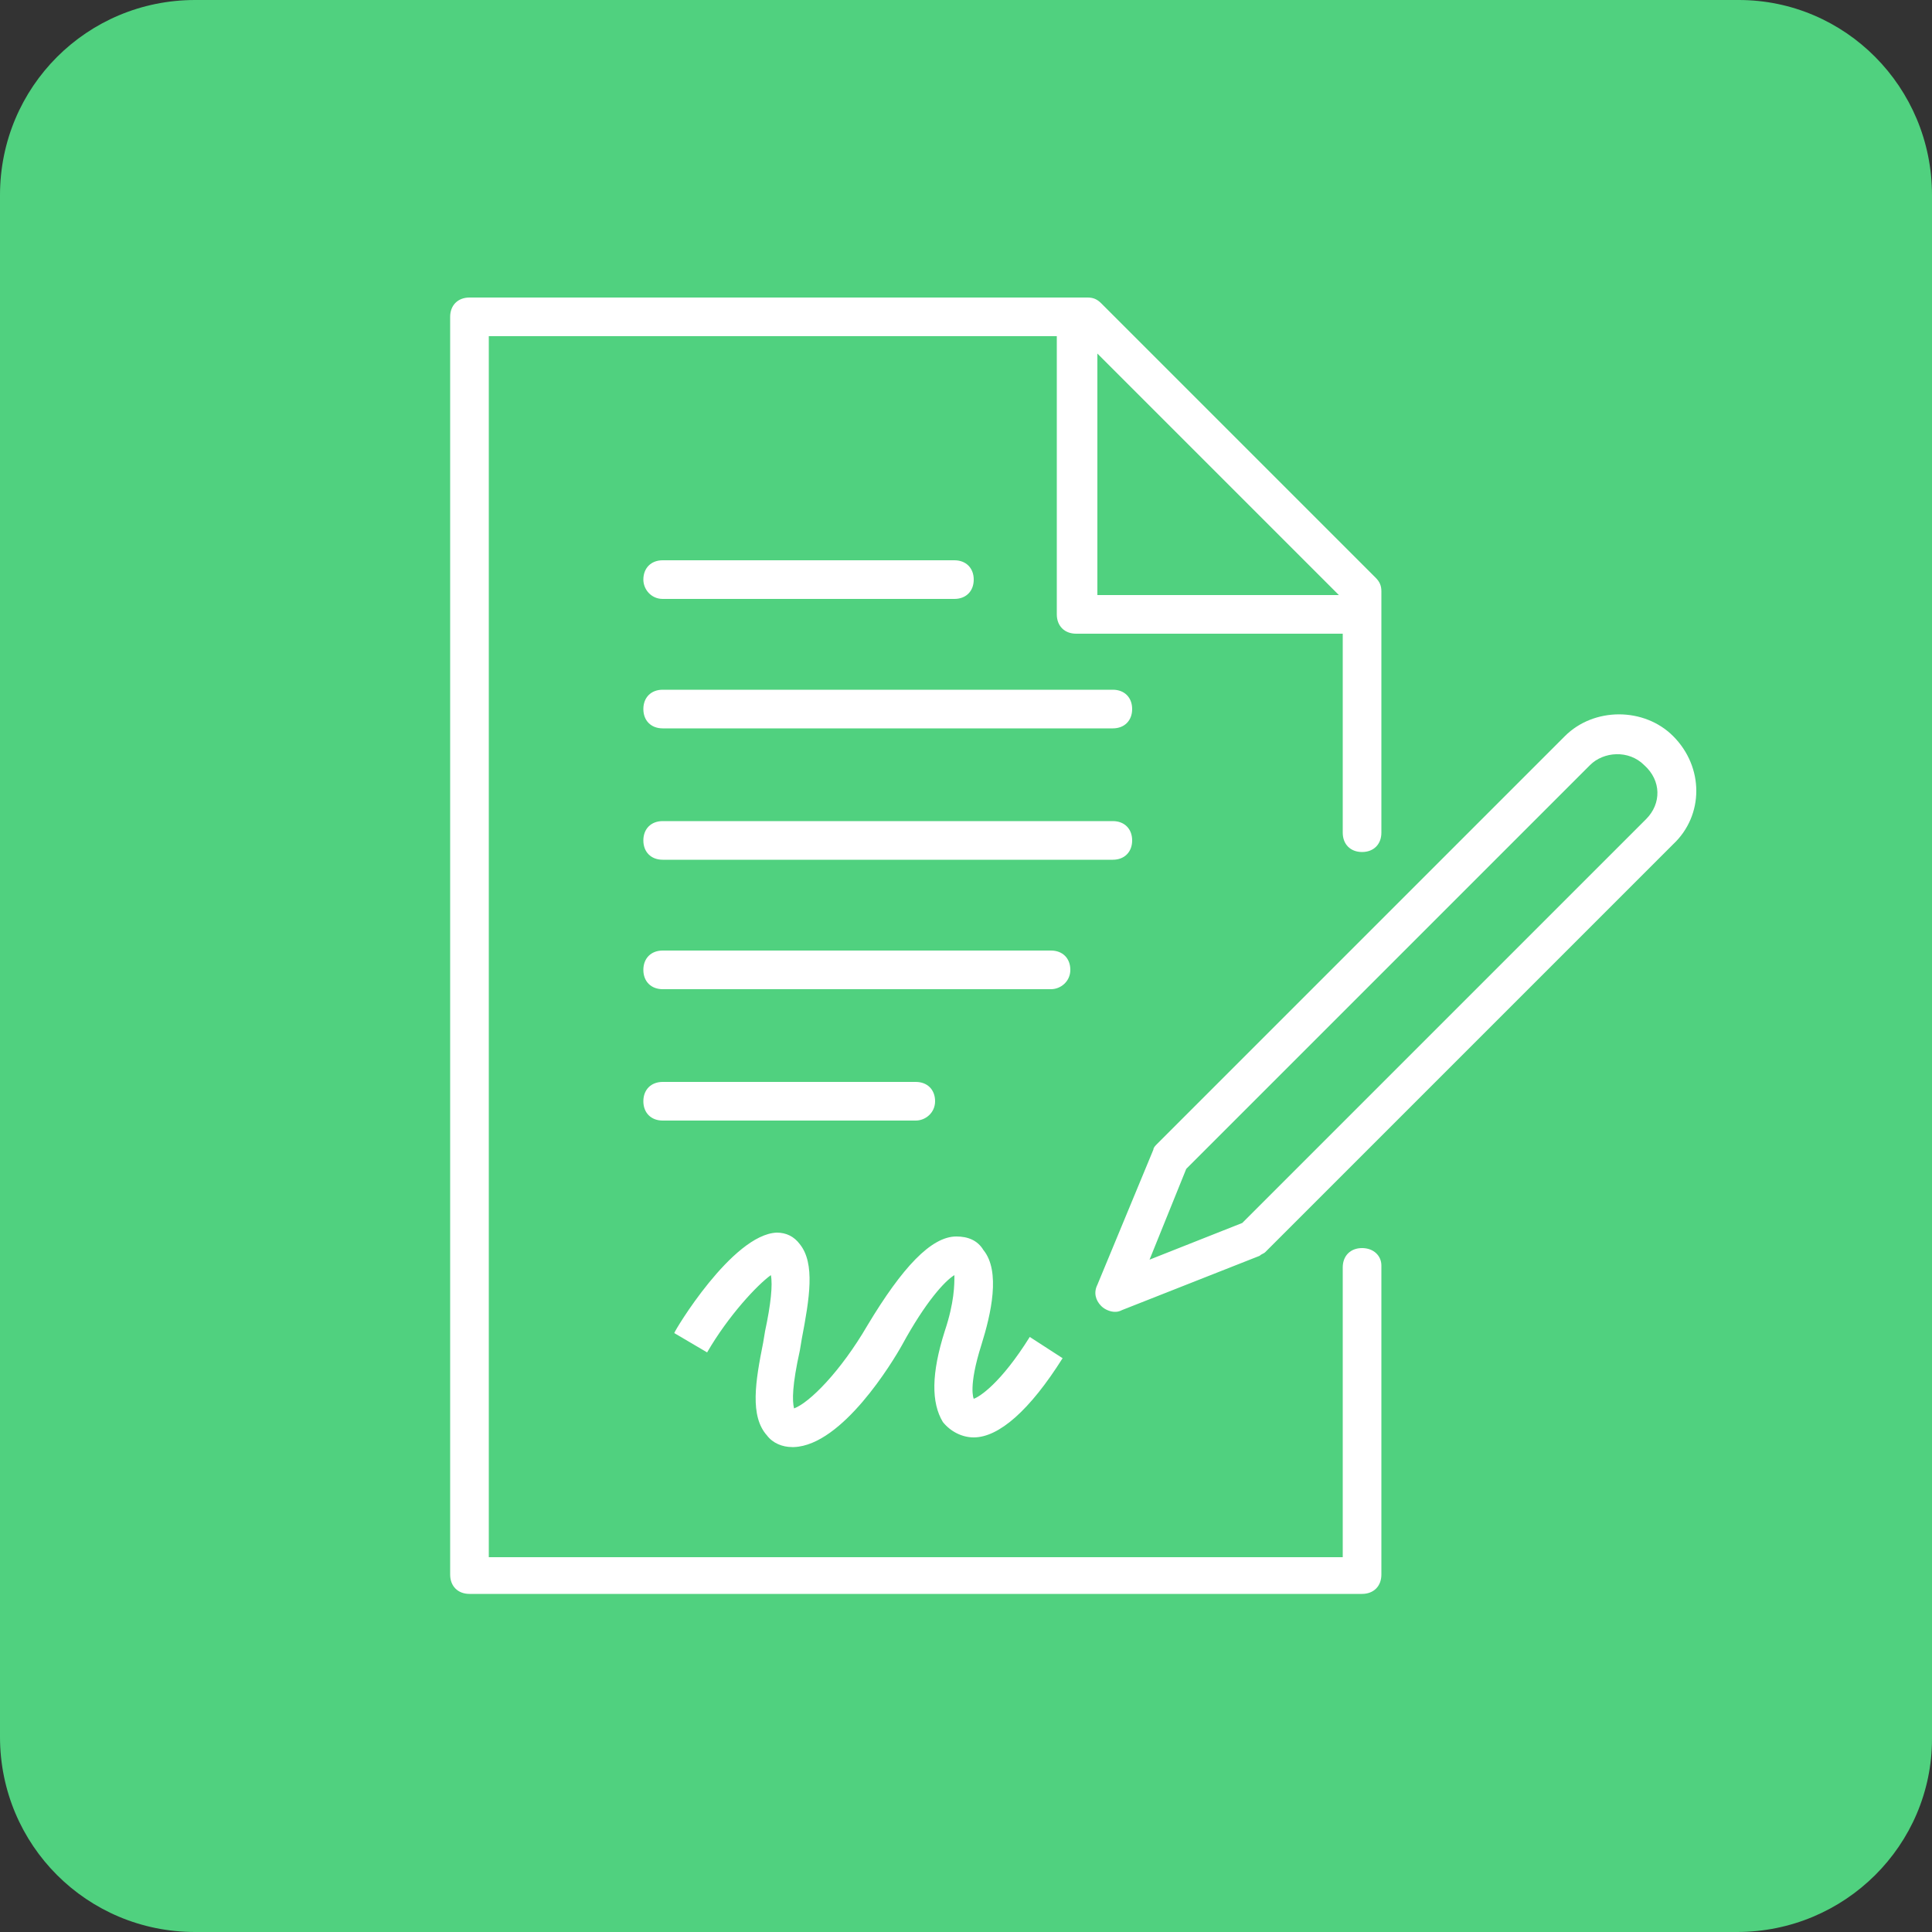
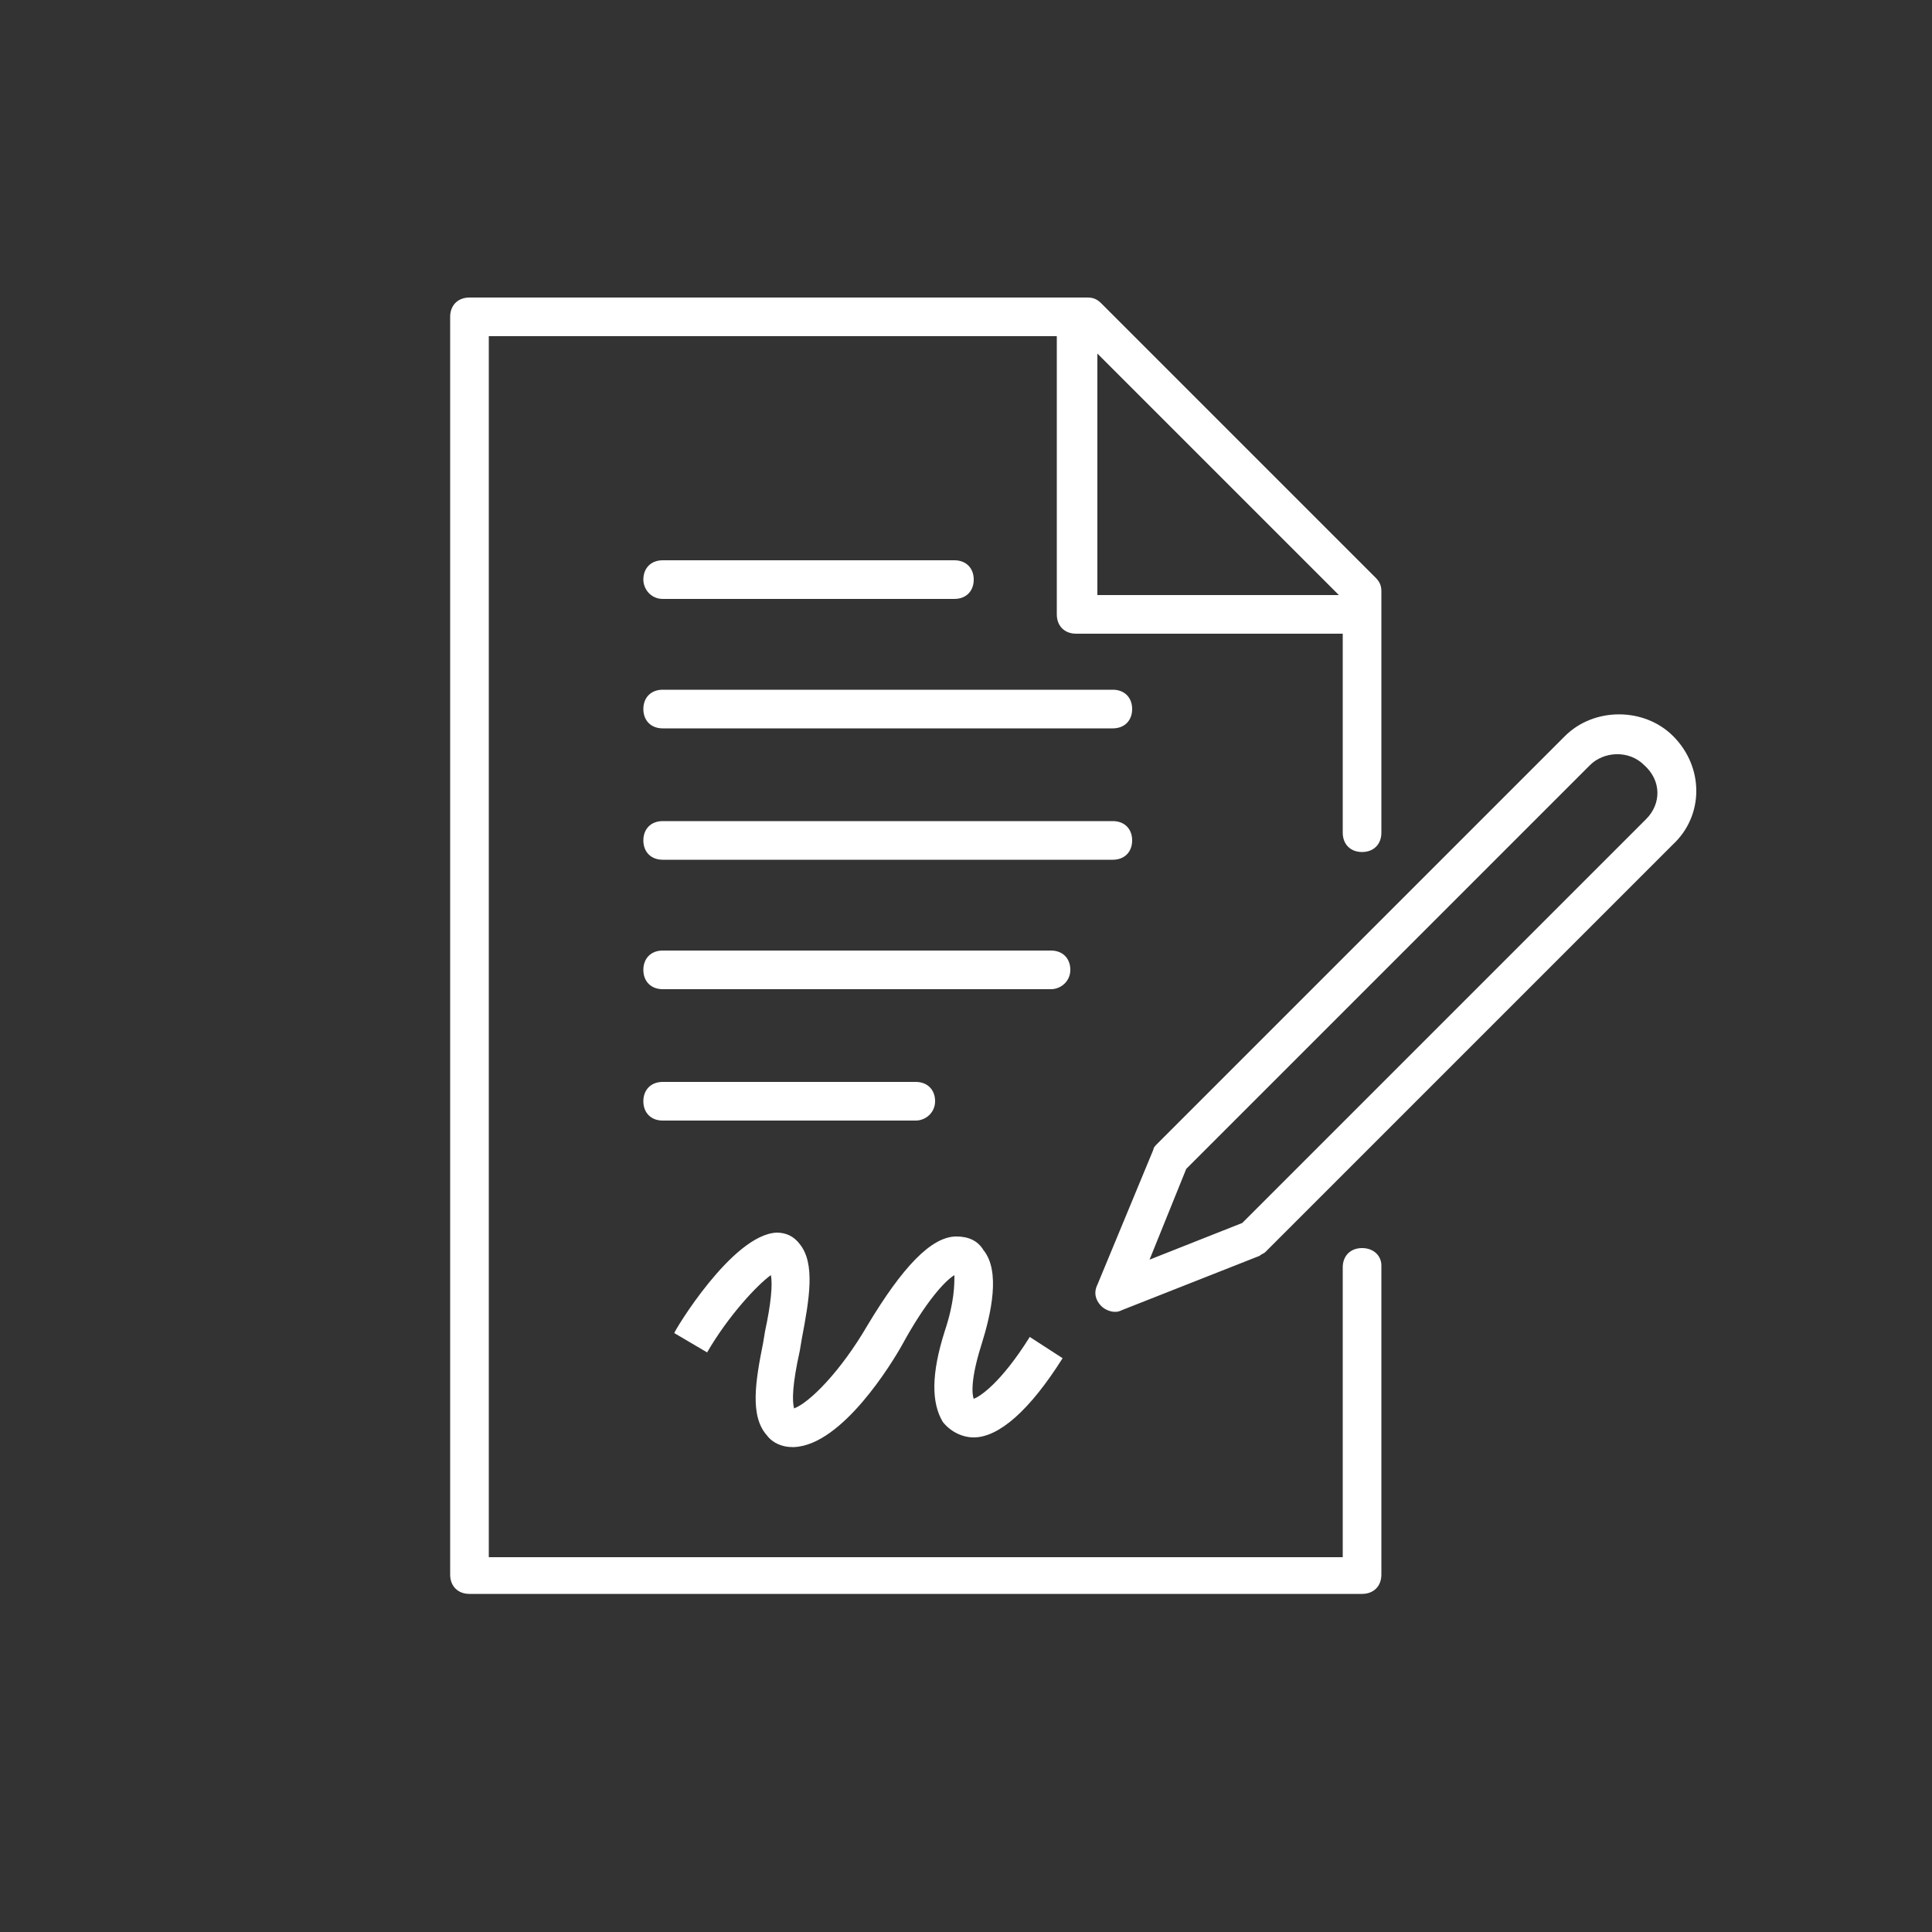
<svg xmlns="http://www.w3.org/2000/svg" version="1.1" id="Layer_1" x="0px" y="0px" viewBox="0 0 100 100" enable-background="new 0 0 100 100" xml:space="preserve" style="width: 100px; height: 100px">
  <rect x="0" y="0" width="100" height="100" fill="#333333" stroke="none" />
-   <path fill="#50D17F" d="M89.9,100H10.1C4.5,100,0,95.5,0,89.9V10.1C0,4.5,4.5,0,10.1,0H90c5.5,0,10,4.5,10,10.1V90  C100,95.5,95.5,100,89.9,100z" />
-   <path fill="#FFFFFF" d="M70.5,64.6c-0.6,0-1,0.4-1,1v15H25.3V17.4h29.4v14.4c0,0.6,0.4,1,1,1h13.8v10.3c0,0.6,0.4,1,1,1s1-0.4,1-1  V30.6c0-0.3-0.1-0.5-0.3-0.7L57,15.7c-0.2-0.2-0.4-0.3-0.7-0.3h-32c-0.6,0-1,0.4-1,1v65.1c0,0.6,0.4,1,1,1h46.2c0.6,0,1-0.4,1-1v-16  C71.5,65,71.1,64.6,70.5,64.6z M69.3,30.8H56.8V18.3L69.3,30.8z M57.6,44.5H34.3c-0.6,0-1-0.4-1-1s0.4-1,1-1h23.3c0.6,0,1,0.4,1,1  S58.2,44.5,57.6,44.5z M58.6,36.7c0,0.6-0.4,1-1,1H34.3c-0.6,0-1-0.4-1-1s0.4-1,1-1h23.3C58.2,35.7,58.6,36.1,58.6,36.7z M33.3,30  c0-0.6,0.4-1,1-1h15.1c0.6,0,1,0.4,1,1s-0.4,1-1,1H34.3C33.7,31,33.3,30.5,33.3,30z M54.4,51.2H34.3c-0.6,0-1-0.4-1-1s0.4-1,1-1  h20.1c0.6,0,1,0.4,1,1S54.9,51.2,54.4,51.2z M47.4,58H34.3c-0.6,0-1-0.4-1-1s0.4-1,1-1h13.1c0.6,0,1,0.4,1,1S47.9,58,47.4,58z   M48.9,68.9c0.5-1.5,0.5-2.4,0.5-2.9c-0.5,0.3-1.5,1.4-2.7,3.6c-0.5,0.9-3.1,5.2-5.6,5.3c0,0-0.1,0-0.1,0c-0.5,0-1-0.2-1.3-0.6  c-0.9-1-0.6-2.8-0.2-4.8l0.1-0.6c0.3-1.4,0.4-2.4,0.3-2.9c-0.7,0.5-2.2,2.1-3.3,4l-1.7-1c0-0.1,3-5.1,5.3-5.2c0.5,0,0.9,0.2,1.2,0.6  c0.8,1,0.5,2.8,0.1,4.9l-0.1,0.6c-0.4,1.8-0.4,2.6-0.3,3c0.8-0.3,2.4-1.9,3.8-4.3c1.8-3,3.3-4.6,4.6-4.6c0.6,0,1.1,0.2,1.4,0.7  c0.9,1.1,0.4,3.3-0.1,4.9c-0.7,2.2-0.4,2.8-0.4,2.8c0.3-0.1,1.4-0.8,2.9-3.2l1.7,1.1c-1.7,2.7-3.3,4.1-4.6,4.1  c-0.6,0-1.2-0.3-1.6-0.8C48.2,72.6,48.2,71.1,48.9,68.9z M86.6,38.1c-1.5-1.5-4.1-1.5-5.6,0L59.9,59.2c-0.1,0.1-0.2,0.2-0.2,0.3  l-2.9,7c-0.2,0.4-0.1,0.8,0.2,1.1c0.2,0.2,0.5,0.3,0.7,0.3c0.1,0,0.2,0,0.4-0.1l7.1-2.8c0.1-0.1,0.2-0.1,0.3-0.2l21.1-21.1  C88.2,42.2,88.2,39.7,86.6,38.1z M85.2,42.4L64.3,63.3l-4.8,1.9l1.9-4.7l20.9-20.9c0.7-0.7,2-0.8,2.8,0C86,40.4,86,41.6,85.2,42.4z" />
+   <path fill="#FFFFFF" d="M70.5,64.6c-0.6,0-1,0.4-1,1v15H25.3V17.4h29.4v14.4c0,0.6,0.4,1,1,1h13.8v10.3c0,0.6,0.4,1,1,1s1-0.4,1-1  V30.6c0-0.3-0.1-0.5-0.3-0.7L57,15.7c-0.2-0.2-0.4-0.3-0.7-0.3h-32c-0.6,0-1,0.4-1,1v65.1c0,0.6,0.4,1,1,1h46.2c0.6,0,1-0.4,1-1v-16  C71.5,65,71.1,64.6,70.5,64.6z M69.3,30.8H56.8V18.3L69.3,30.8z M57.6,44.5H34.3c-0.6,0-1-0.4-1-1s0.4-1,1-1h23.3c0.6,0,1,0.4,1,1  S58.2,44.5,57.6,44.5z M58.6,36.7c0,0.6-0.4,1-1,1H34.3c-0.6,0-1-0.4-1-1s0.4-1,1-1h23.3C58.2,35.7,58.6,36.1,58.6,36.7z M33.3,30  c0-0.6,0.4-1,1-1h15.1c0.6,0,1,0.4,1,1s-0.4,1-1,1H34.3C33.7,31,33.3,30.5,33.3,30M54.4,51.2H34.3c-0.6,0-1-0.4-1-1s0.4-1,1-1  h20.1c0.6,0,1,0.4,1,1S54.9,51.2,54.4,51.2z M47.4,58H34.3c-0.6,0-1-0.4-1-1s0.4-1,1-1h13.1c0.6,0,1,0.4,1,1S47.9,58,47.4,58z   M48.9,68.9c0.5-1.5,0.5-2.4,0.5-2.9c-0.5,0.3-1.5,1.4-2.7,3.6c-0.5,0.9-3.1,5.2-5.6,5.3c0,0-0.1,0-0.1,0c-0.5,0-1-0.2-1.3-0.6  c-0.9-1-0.6-2.8-0.2-4.8l0.1-0.6c0.3-1.4,0.4-2.4,0.3-2.9c-0.7,0.5-2.2,2.1-3.3,4l-1.7-1c0-0.1,3-5.1,5.3-5.2c0.5,0,0.9,0.2,1.2,0.6  c0.8,1,0.5,2.8,0.1,4.9l-0.1,0.6c-0.4,1.8-0.4,2.6-0.3,3c0.8-0.3,2.4-1.9,3.8-4.3c1.8-3,3.3-4.6,4.6-4.6c0.6,0,1.1,0.2,1.4,0.7  c0.9,1.1,0.4,3.3-0.1,4.9c-0.7,2.2-0.4,2.8-0.4,2.8c0.3-0.1,1.4-0.8,2.9-3.2l1.7,1.1c-1.7,2.7-3.3,4.1-4.6,4.1  c-0.6,0-1.2-0.3-1.6-0.8C48.2,72.6,48.2,71.1,48.9,68.9z M86.6,38.1c-1.5-1.5-4.1-1.5-5.6,0L59.9,59.2c-0.1,0.1-0.2,0.2-0.2,0.3  l-2.9,7c-0.2,0.4-0.1,0.8,0.2,1.1c0.2,0.2,0.5,0.3,0.7,0.3c0.1,0,0.2,0,0.4-0.1l7.1-2.8c0.1-0.1,0.2-0.1,0.3-0.2l21.1-21.1  C88.2,42.2,88.2,39.7,86.6,38.1z M85.2,42.4L64.3,63.3l-4.8,1.9l1.9-4.7l20.9-20.9c0.7-0.7,2-0.8,2.8,0C86,40.4,86,41.6,85.2,42.4z" />
</svg>